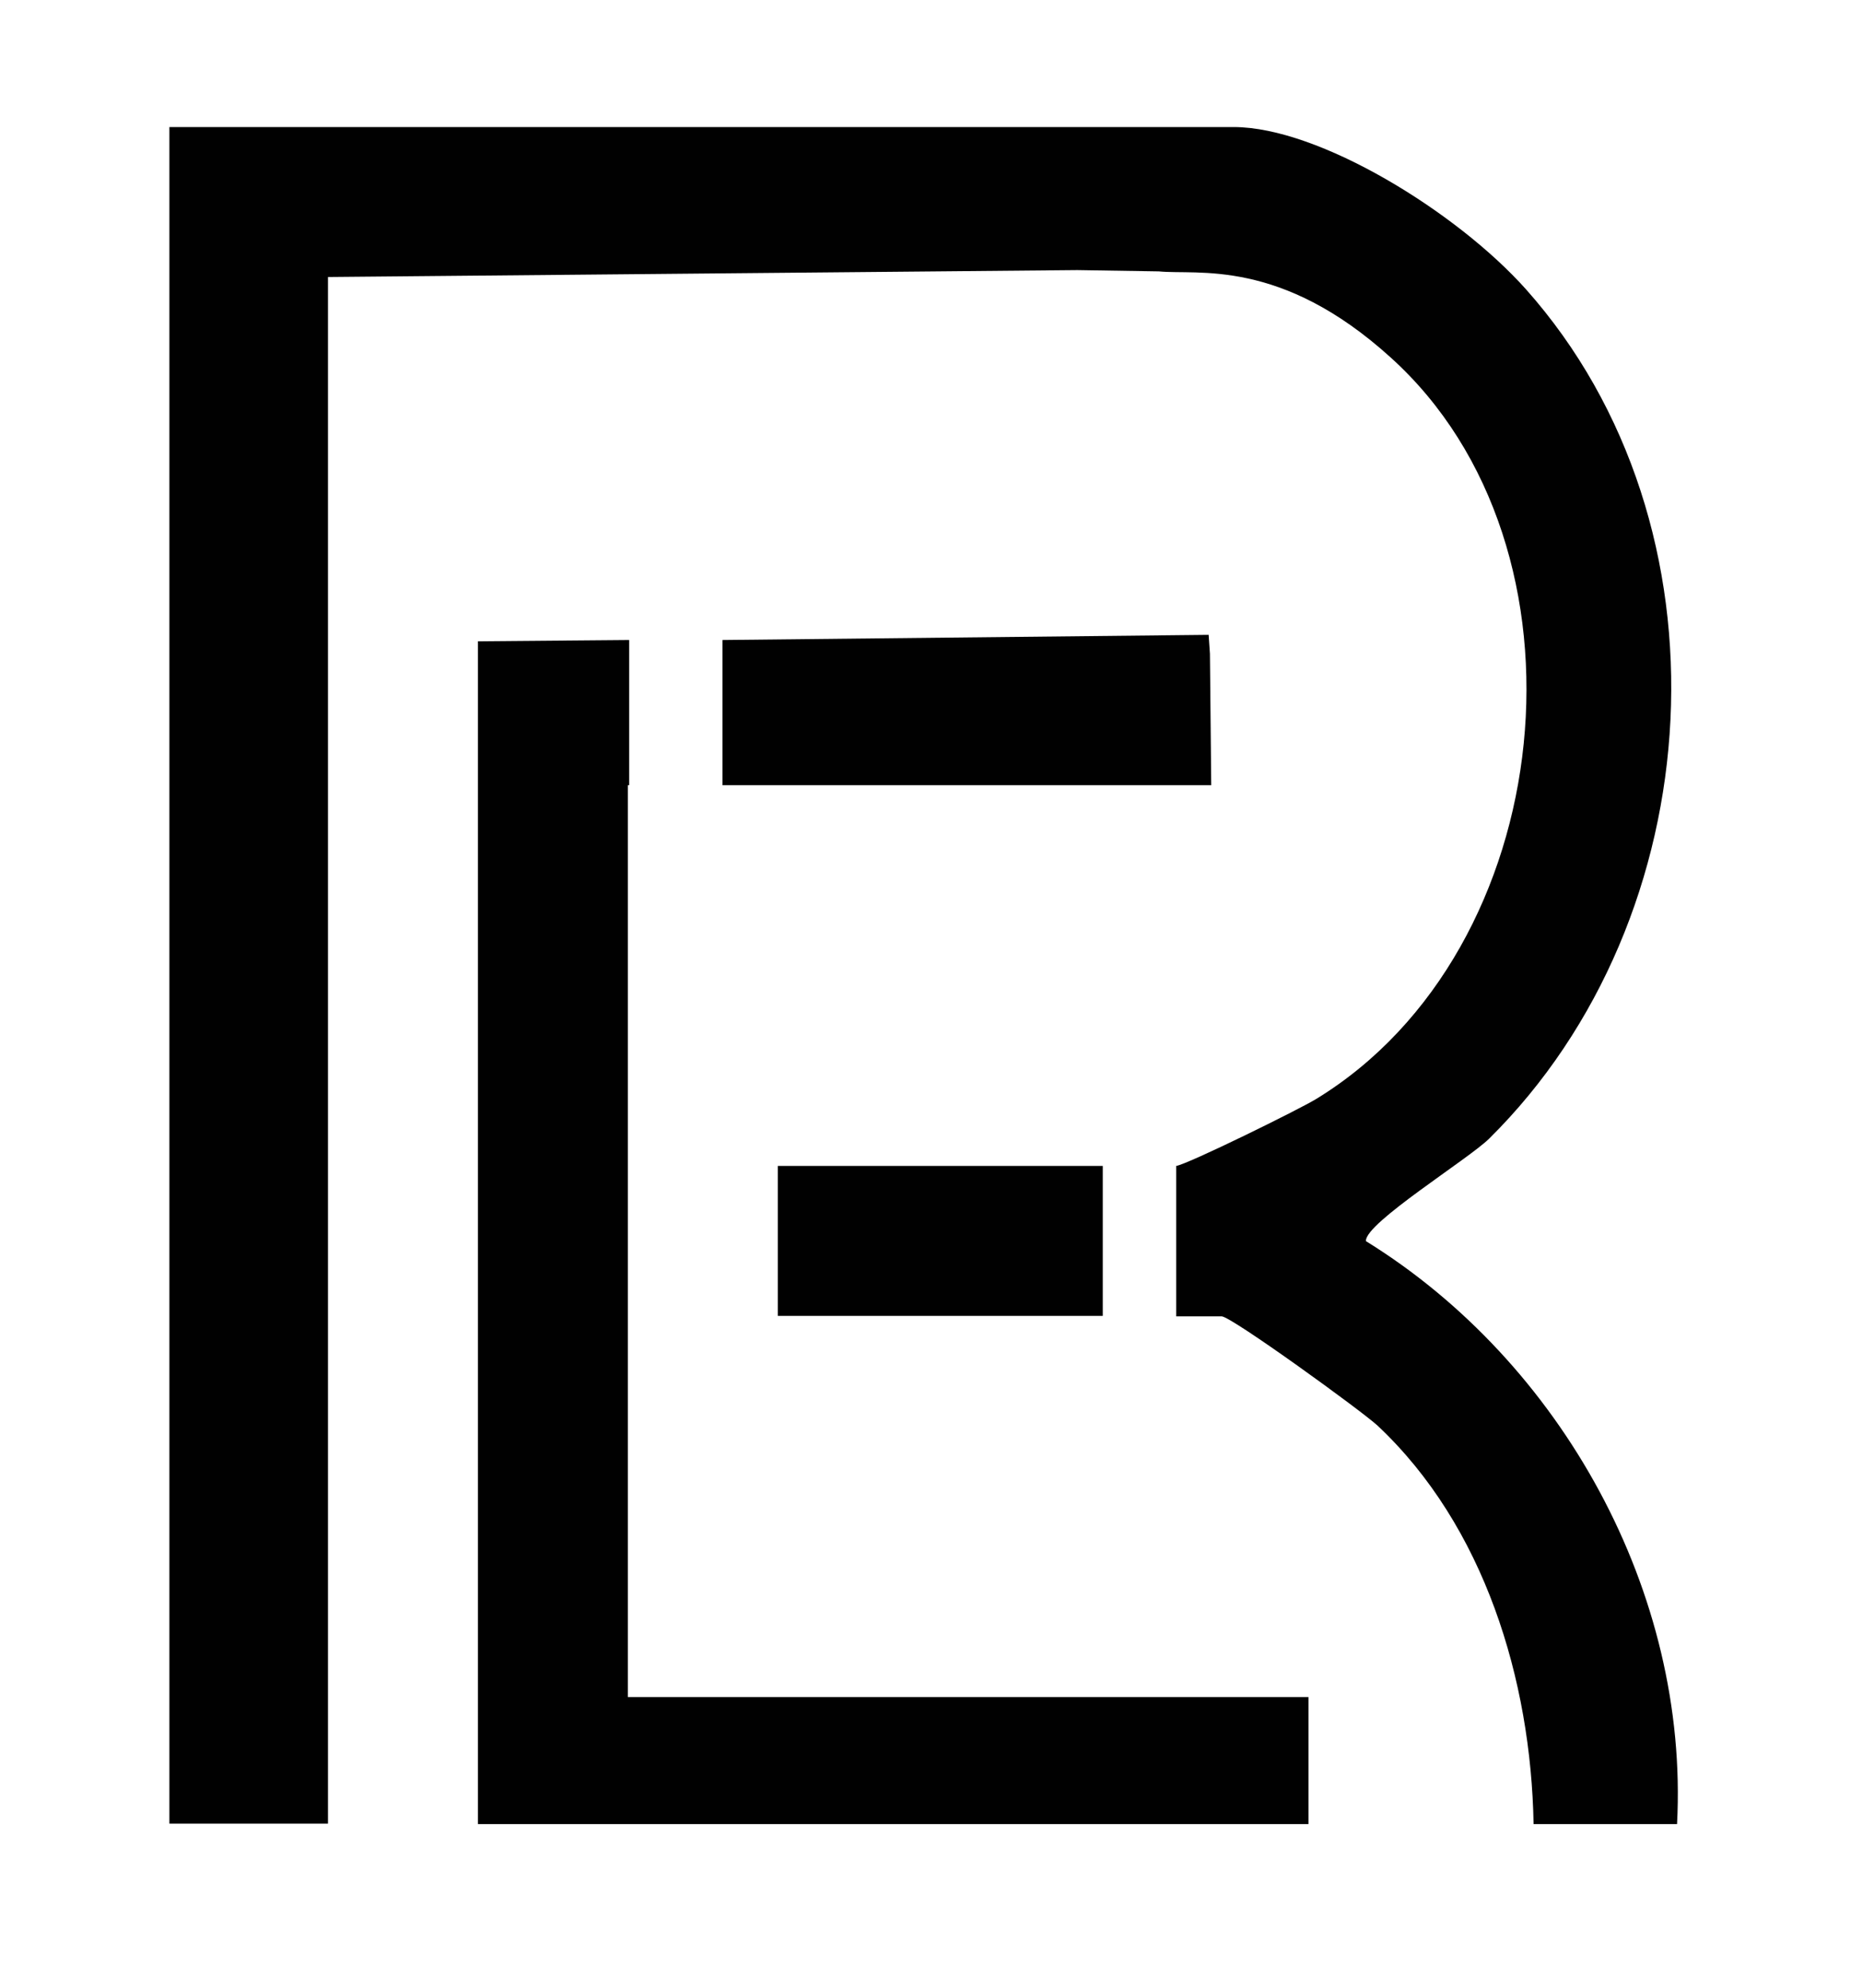
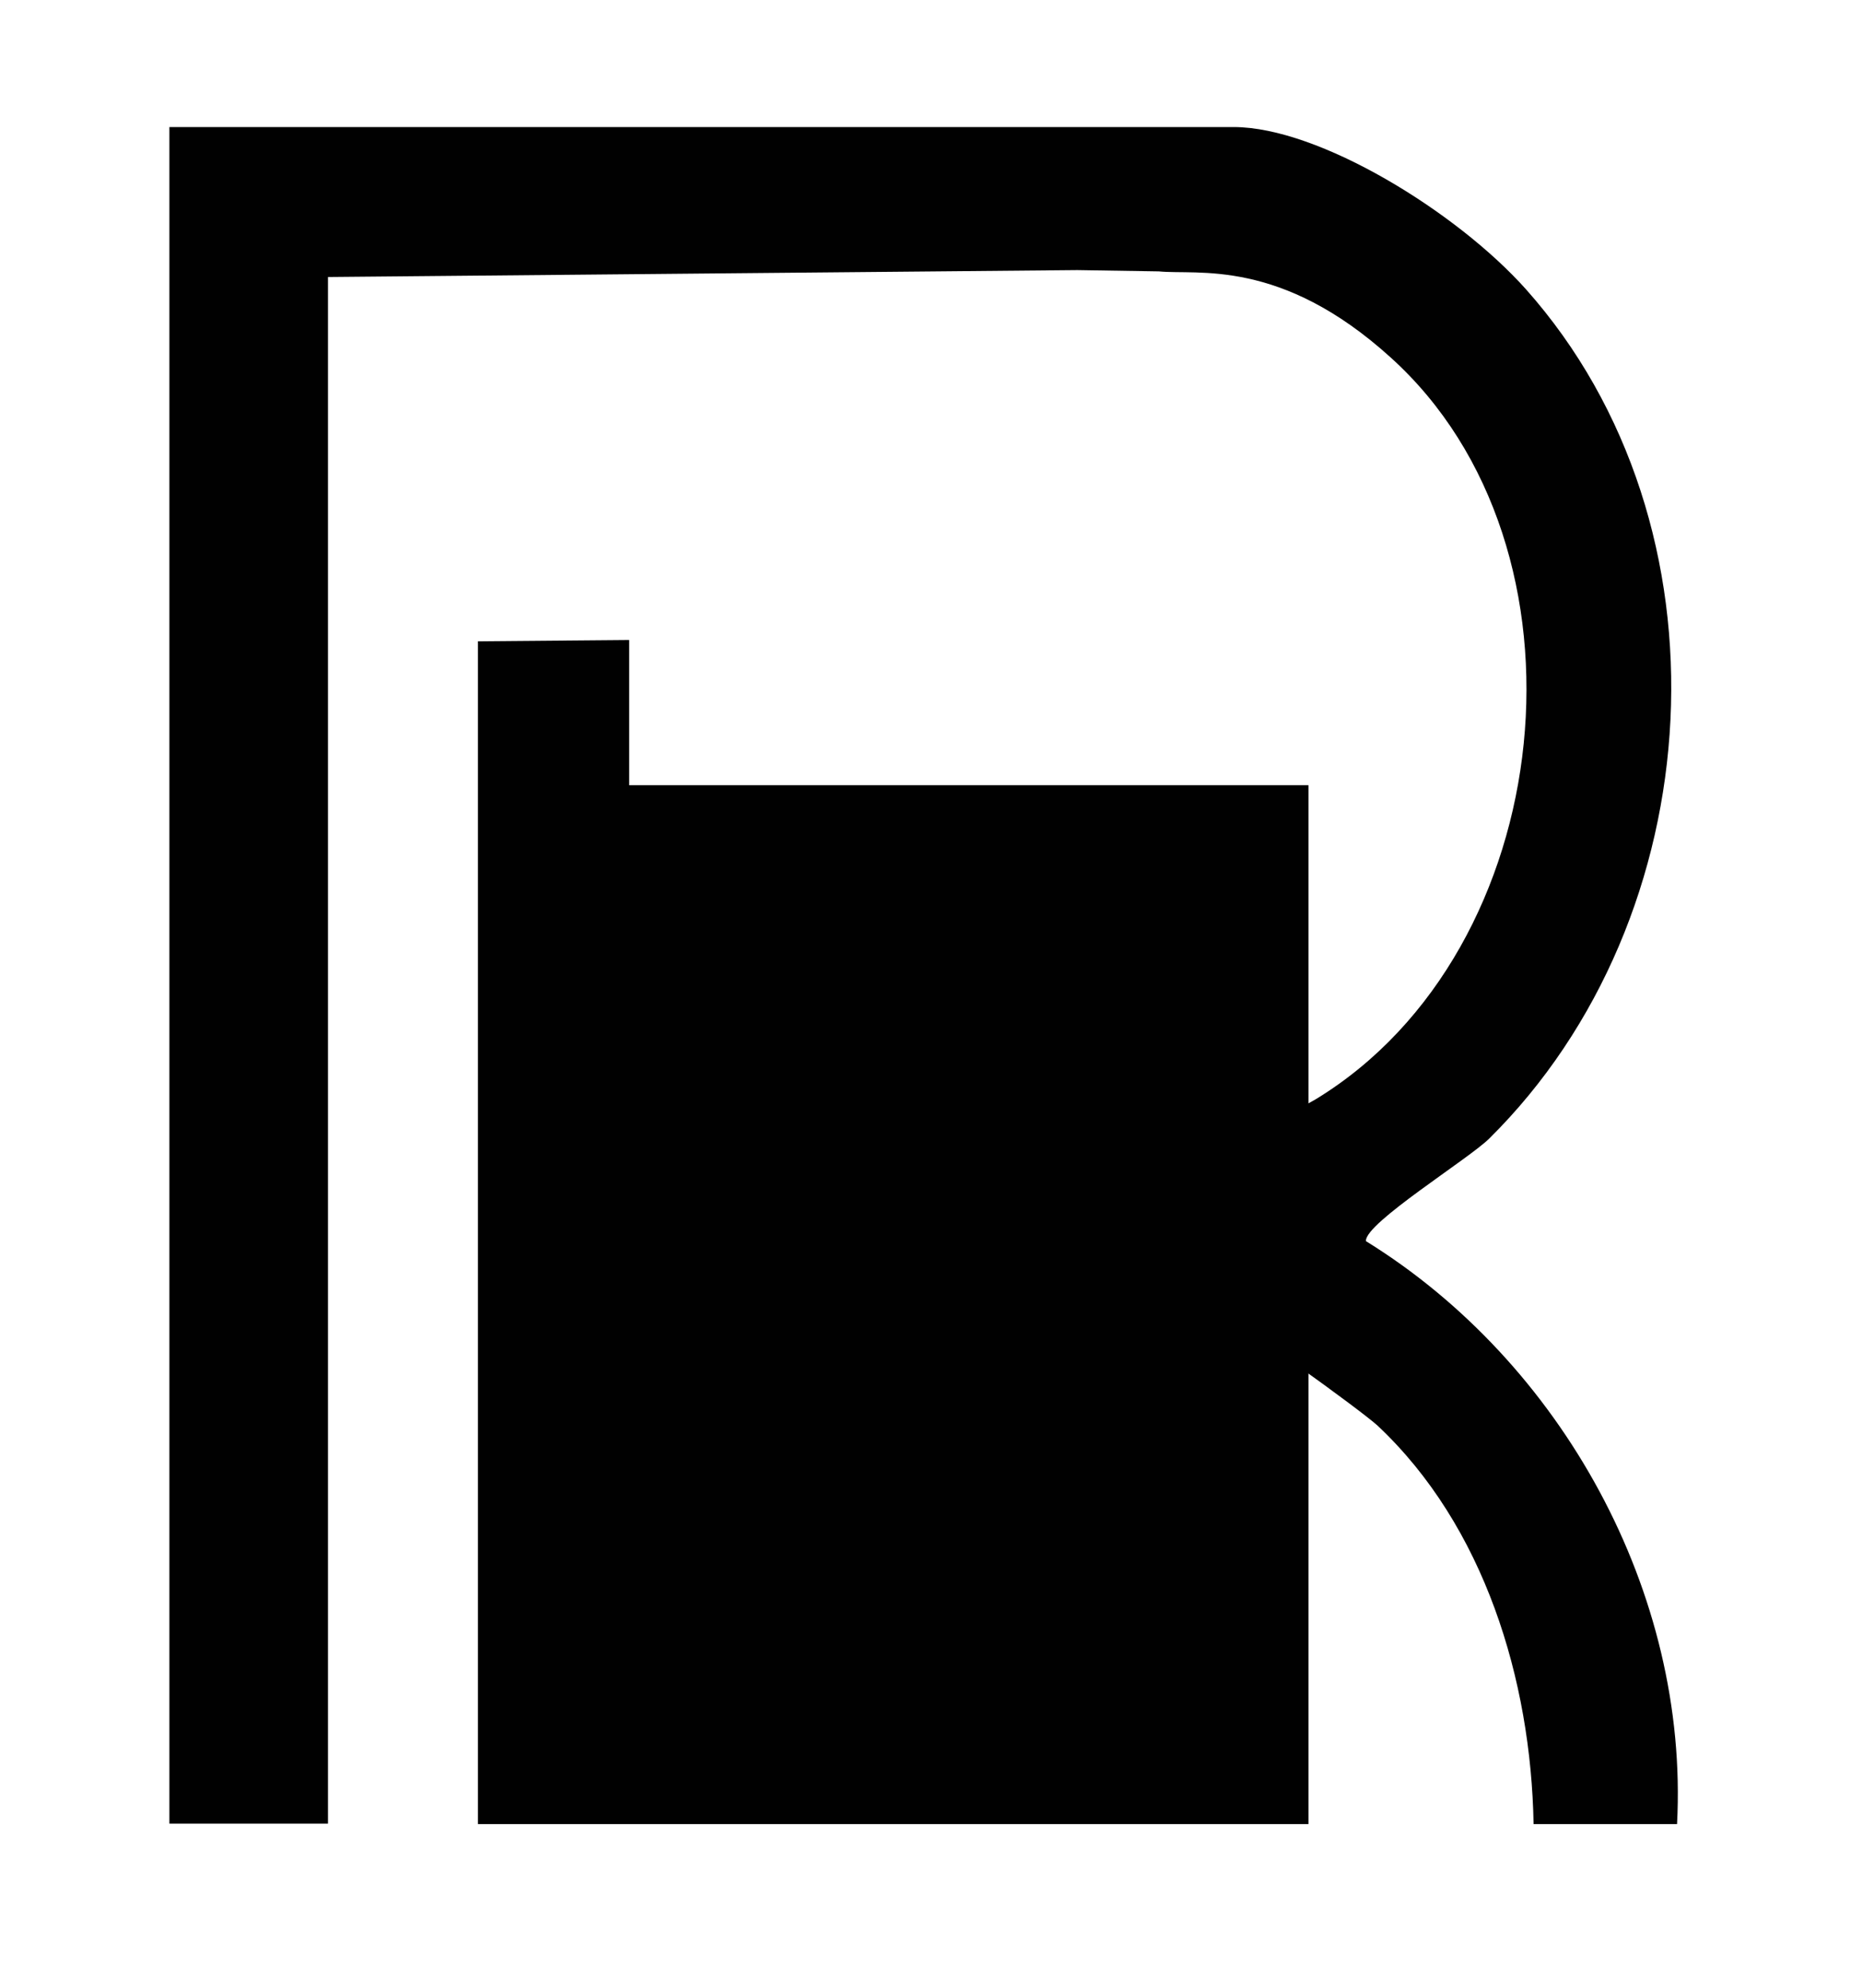
<svg xmlns="http://www.w3.org/2000/svg" id="a" data-name="Layer 1" viewBox="0 0 43.09 46">
  <g>
    <rect x="18" y="26.98" width="7.52" height="3.47" style="fill: #010101;" />
    <path d="M31.61,28.71c0-.42,2.36-1.88,2.85-2.36,5.18-5.12,5.73-14.18.85-19.66-1.6-1.79-4.79-3.75-6.76-3.75H3.92v39.26h3.67V6.41s17.34-.16,17.34-.16l1.89.03c.88.09,2.81-.32,5.36,1.99,4.88,4.4,3.91,13.72-1.72,17.16-.39.24-2.97,1.51-3.24,1.55v3.48h1.05c.22,0,3.23,2.18,3.61,2.53,2.47,2.32,3.55,5.88,3.61,9.22h3.32c.28-5.35-2.67-10.69-7.2-13.49Z" style="fill: #010101;" />
  </g>
  <g>
-     <polygon points="16.72 18.17 28.03 18.17 28 15.13 27.97 14.69 16.72 14.81 16.72 18.17" style="fill: #010101;" />
-     <path d="M14.53,18.17h.03v-3.36l-3.5.03v27.37h19.22v-2.94h-15.75v-21.1Z" style="fill: #010101;" />
+     <path d="M14.53,18.17h.03v-3.36l-3.5.03v27.37h19.22v-2.94v-21.1Z" style="fill: #010101;" />
  </g>
</svg>